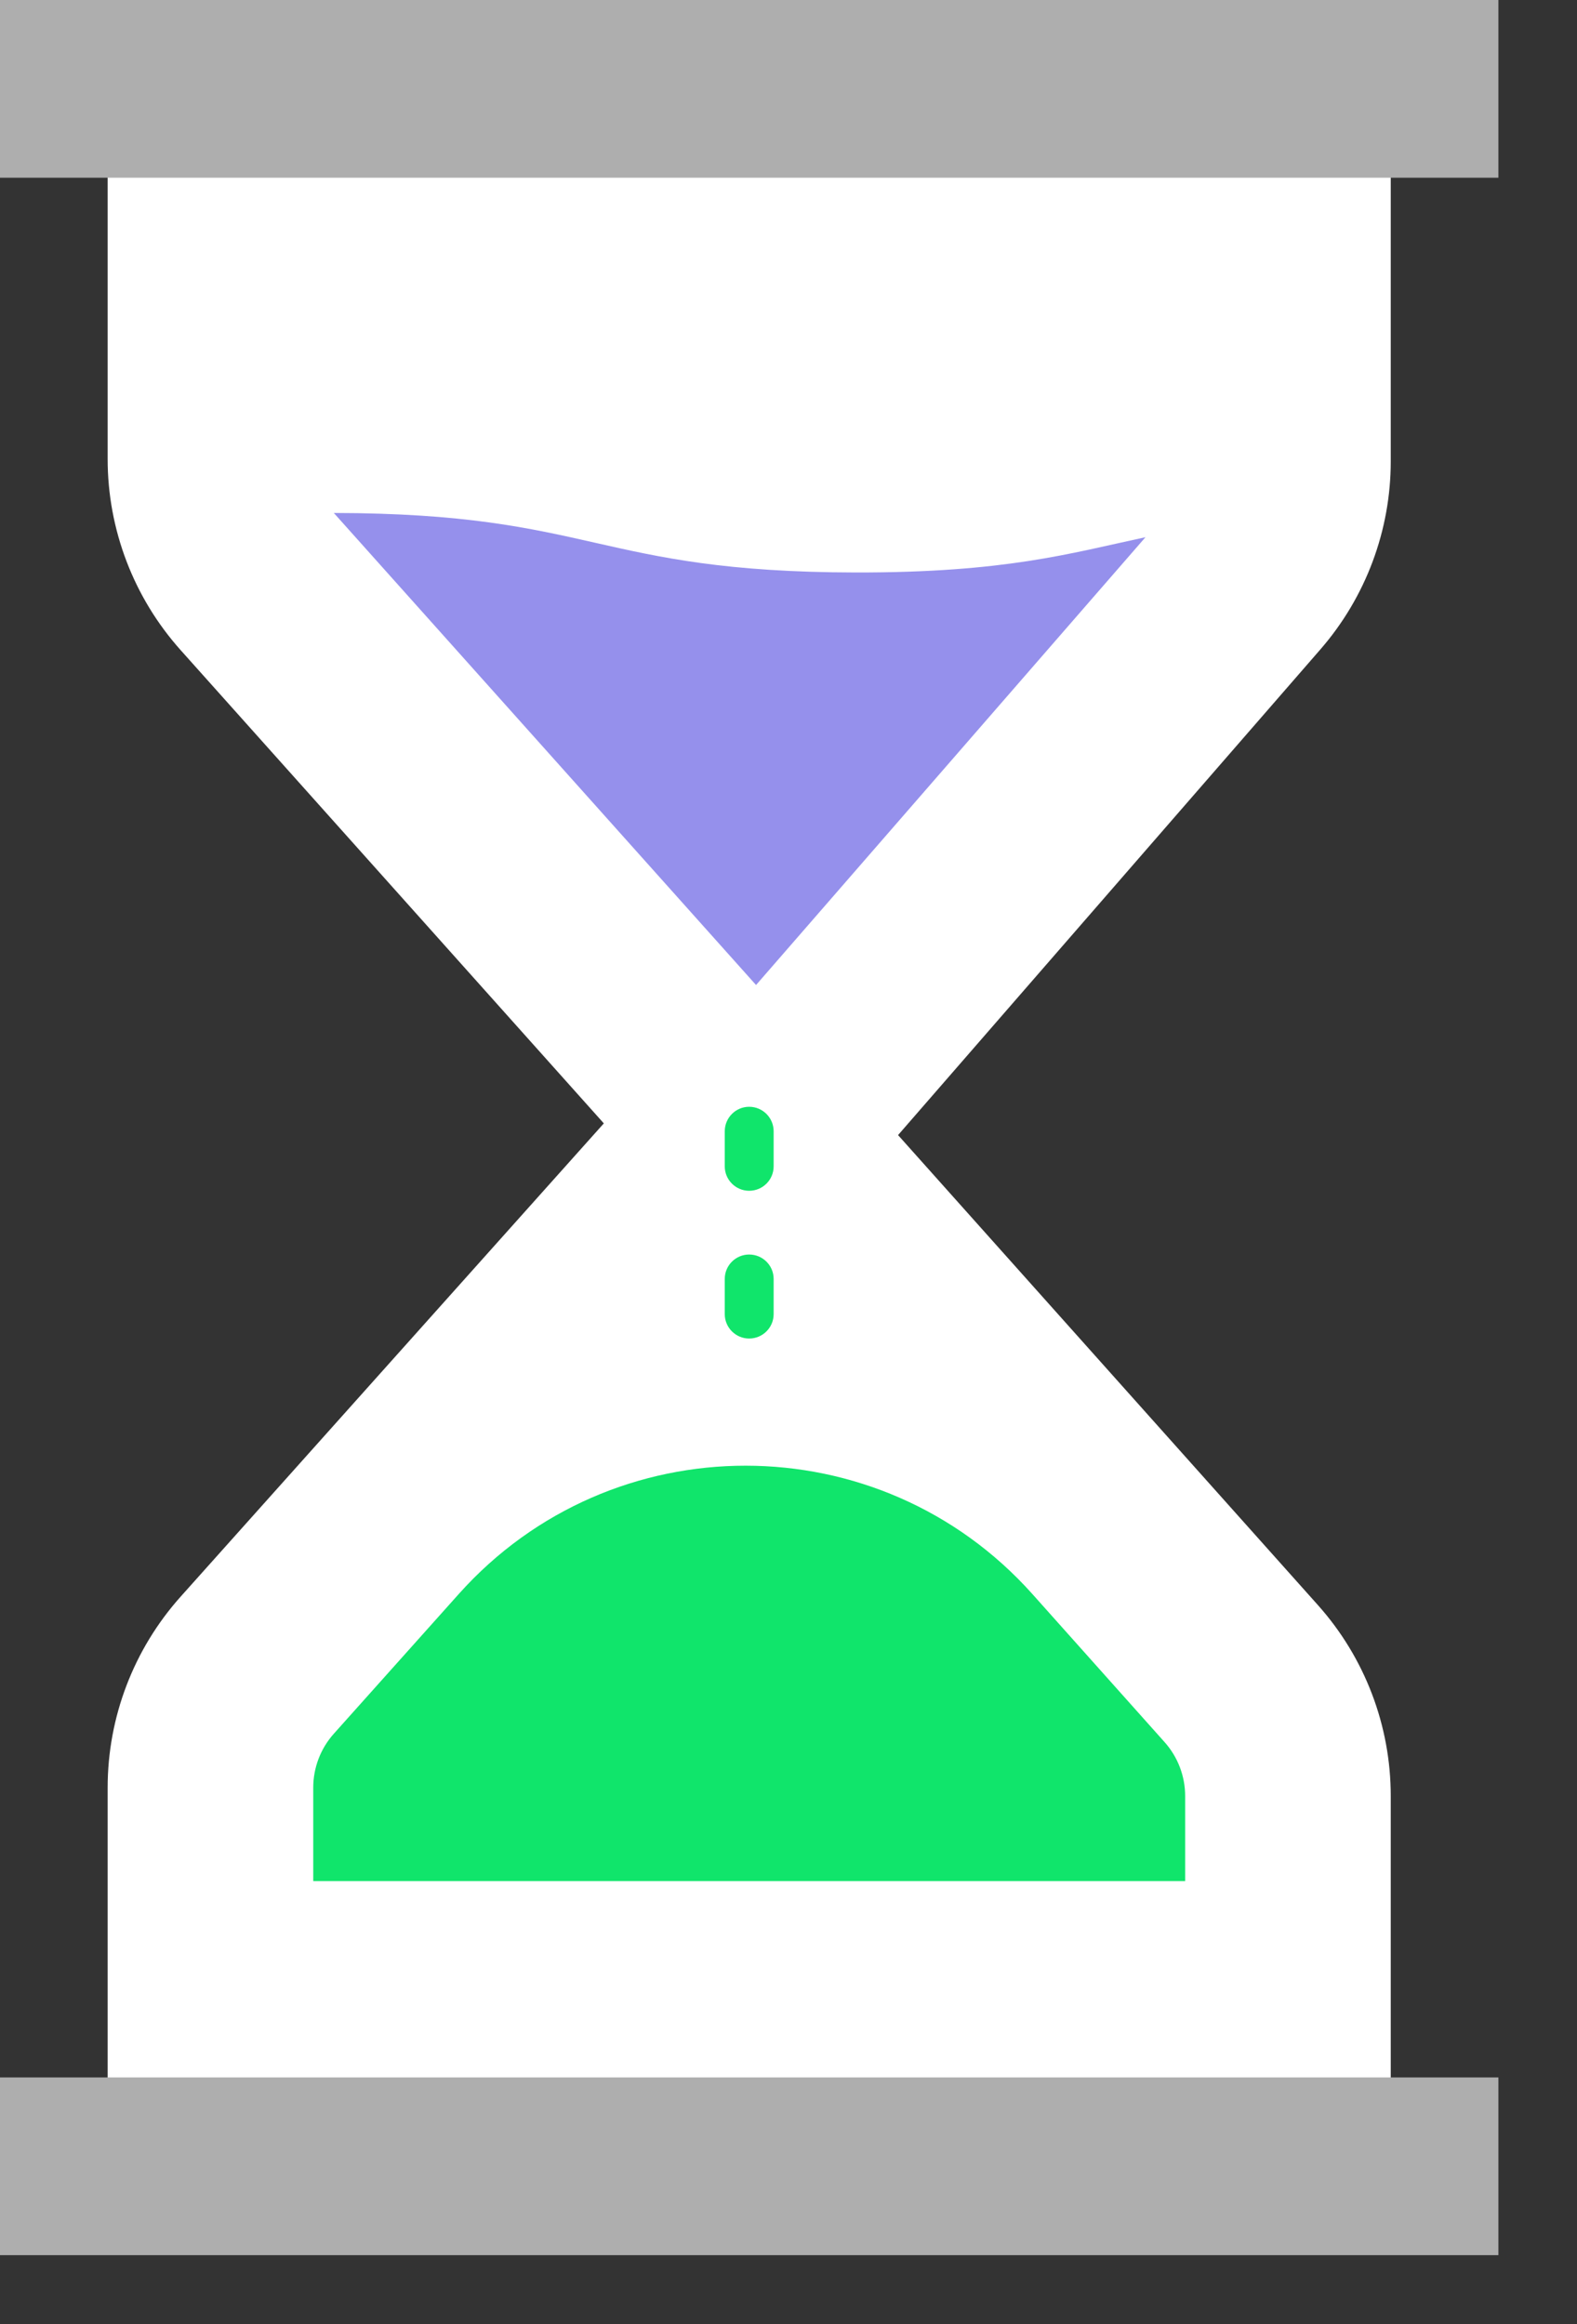
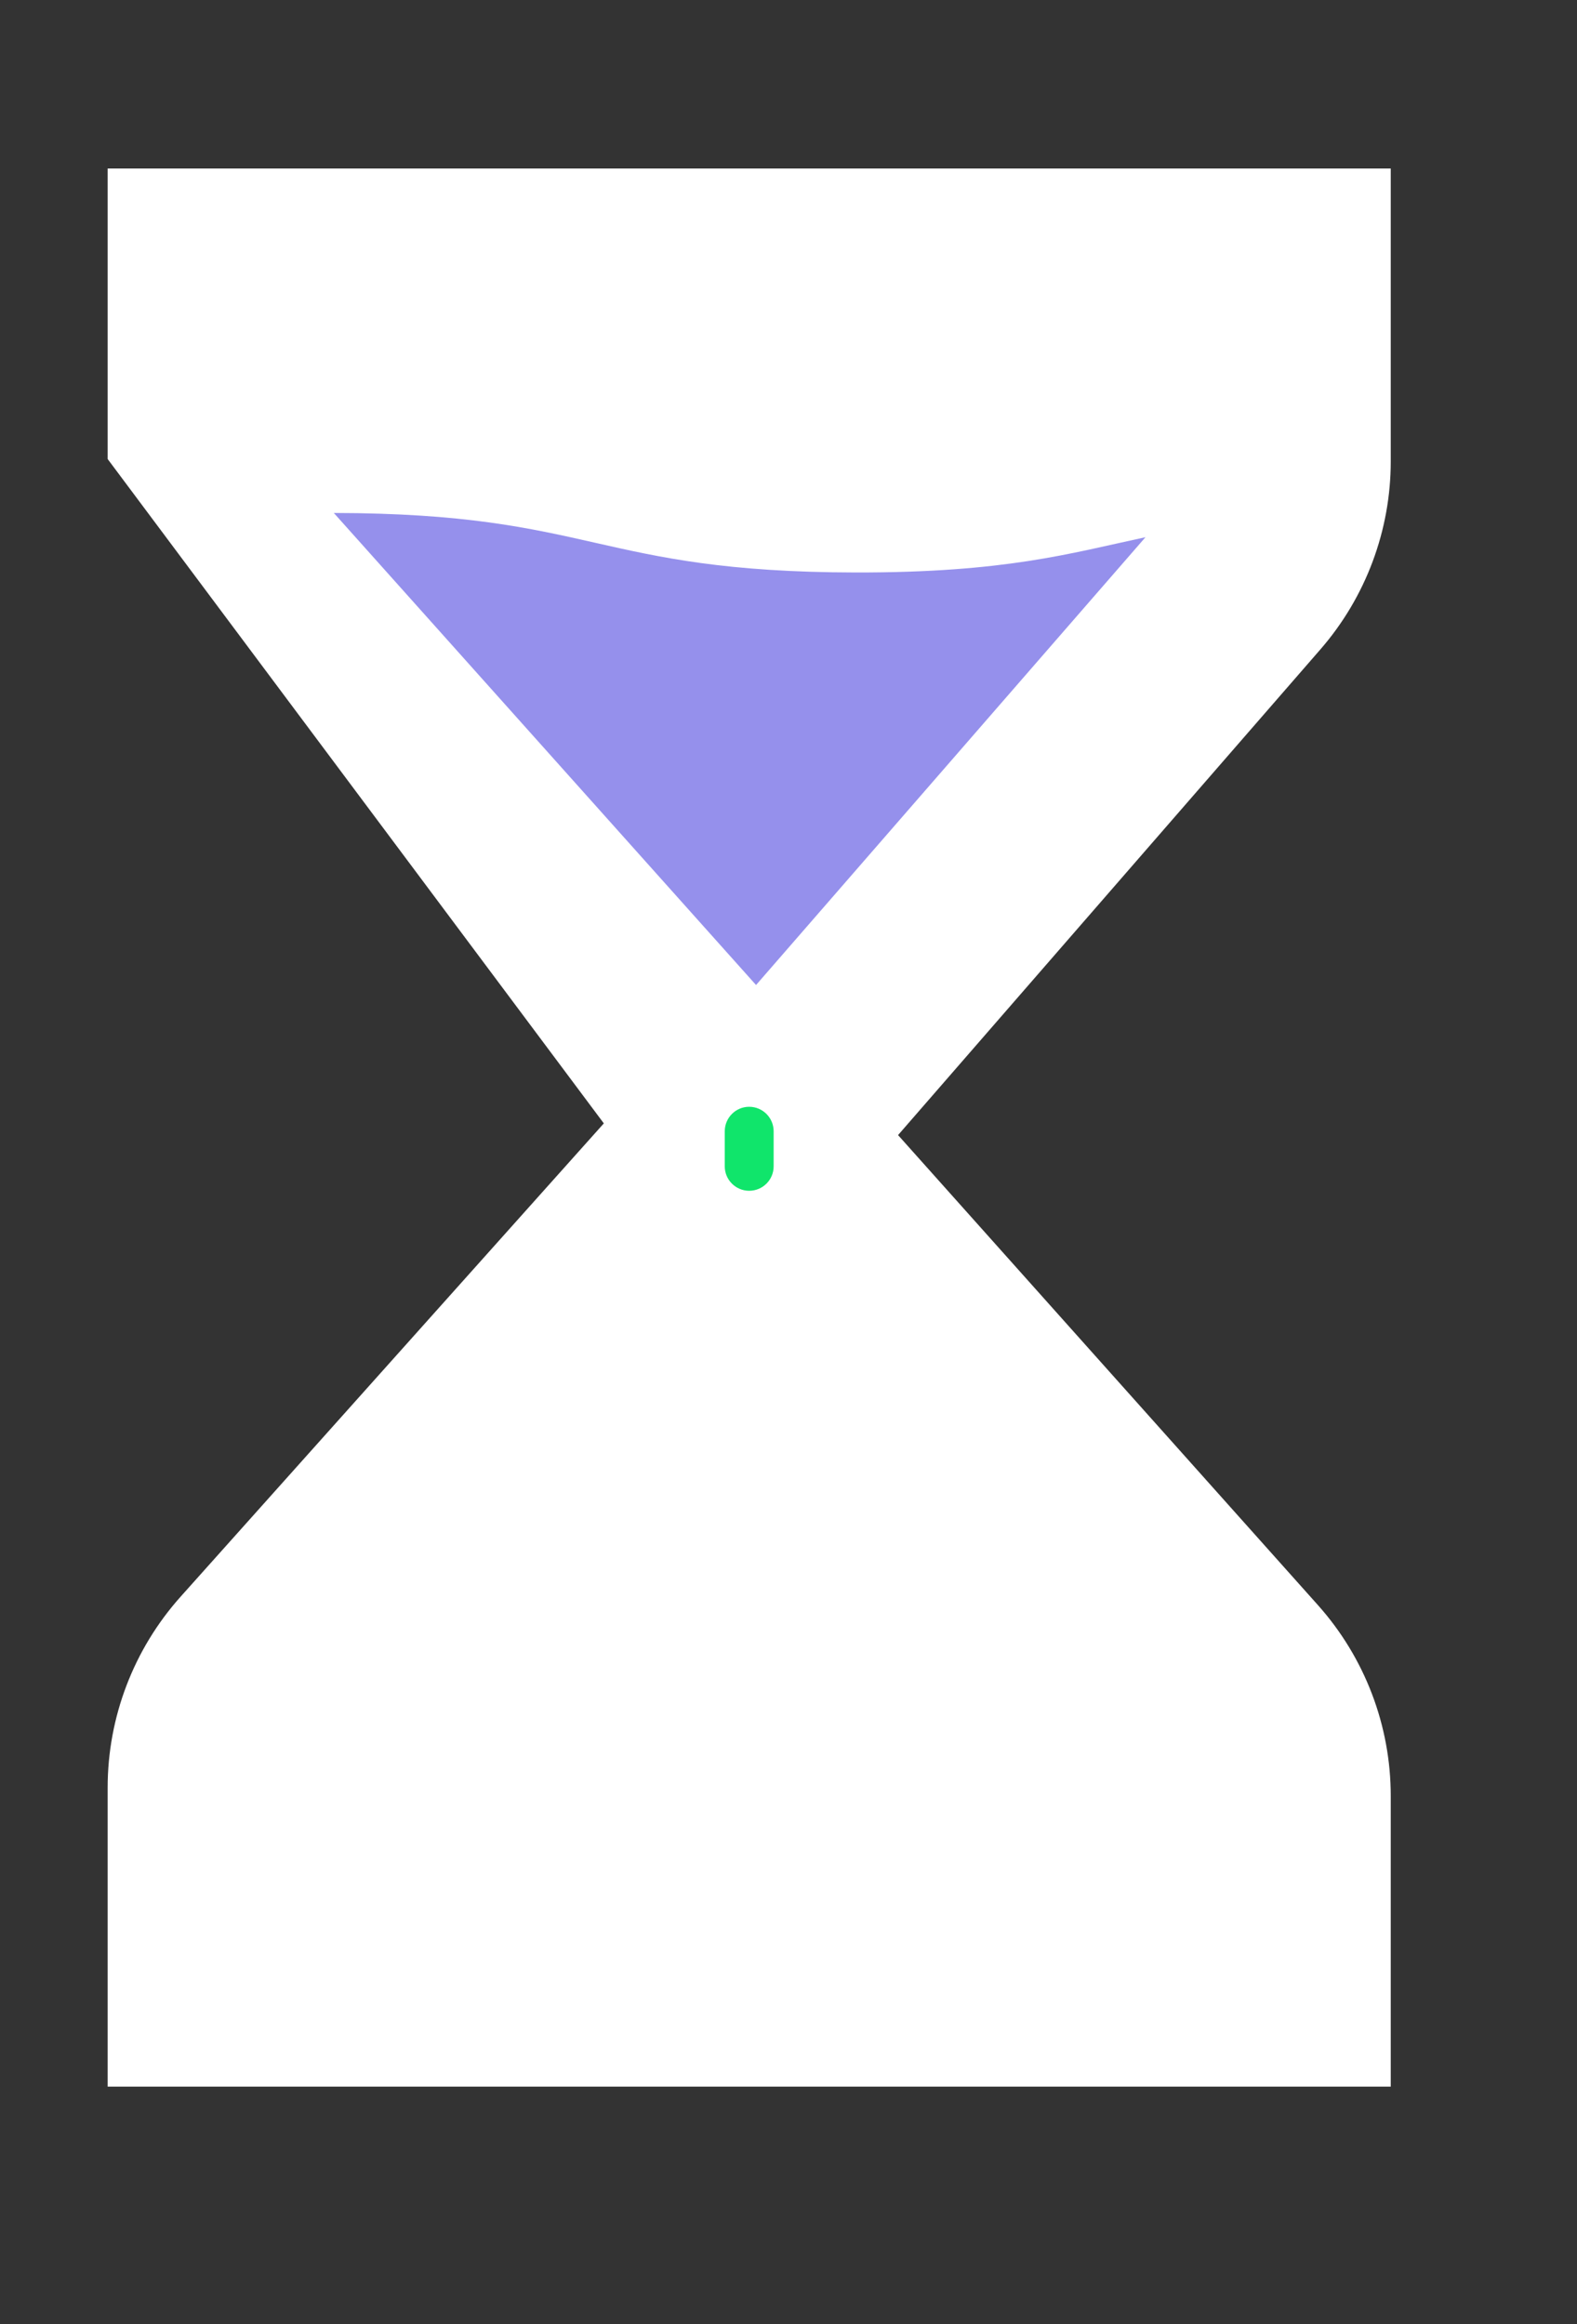
<svg xmlns="http://www.w3.org/2000/svg" width="19" height="28" viewBox="0 0 19 28" fill="none">
  <rect x="0" y="0" width="19" height="28" fill="#333333" stroke="none" />
-   <path d="M16.756 2.03H1.297V5.53C1.297 6.379 1.61 7.199 2.176 7.832L7.275 13.534L2.176 19.236C1.61 19.869 1.297 20.688 1.297 21.537V25.139H16.756V21.638C16.756 20.789 16.444 19.971 15.879 19.338L10.82 13.675L15.909 7.823C16.455 7.195 16.756 6.39 16.756 5.558V2.03Z" fill="white" />
+   <path d="M16.756 2.03H1.297V5.53L7.275 13.534L2.176 19.236C1.61 19.869 1.297 20.688 1.297 21.537V25.139H16.756V21.638C16.756 20.789 16.444 19.971 15.879 19.338L10.82 13.675L15.909 7.823C16.455 7.195 16.756 6.39 16.756 5.558V2.03Z" fill="white" />
  <path d="M9.026 14.346C8.864 14.346 8.732 14.214 8.732 14.052V13.629C8.732 13.466 8.864 13.334 9.026 13.334C9.189 13.334 9.321 13.466 9.321 13.629V14.052C9.321 14.214 9.189 14.346 9.026 14.346Z" fill="#10E56B" />
-   <path d="M9.026 16.126C8.864 16.126 8.732 15.994 8.732 15.832V15.408C8.732 15.245 8.864 15.114 9.026 15.114C9.189 15.114 9.321 15.245 9.321 15.408V15.832C9.321 15.994 9.189 16.126 9.026 16.126Z" fill="#10E56B" />
-   <path d="M3.774 22.662V21.537C3.774 21.297 3.862 21.066 4.022 20.887L5.528 19.203C7.371 17.142 10.597 17.143 12.439 19.205L14.031 20.988C14.191 21.167 14.279 21.398 14.279 21.638V22.662L3.774 22.662Z" fill="#10E56B" />
  <path d="M13.801 6.472L9.109 11.867L4.022 6.18C7.169 6.185 7.168 6.892 10.314 6.897C12.112 6.899 12.883 6.669 13.801 6.472Z" fill="#9590EC" />
-   <path d="M18.053 0H1.54228e-07V2.141H18.053V0Z" fill="#AEAEAE" />
-   <path d="M18.053 25.028H0V27.169H18.053V25.028Z" fill="#AEAEAE" />
</svg>